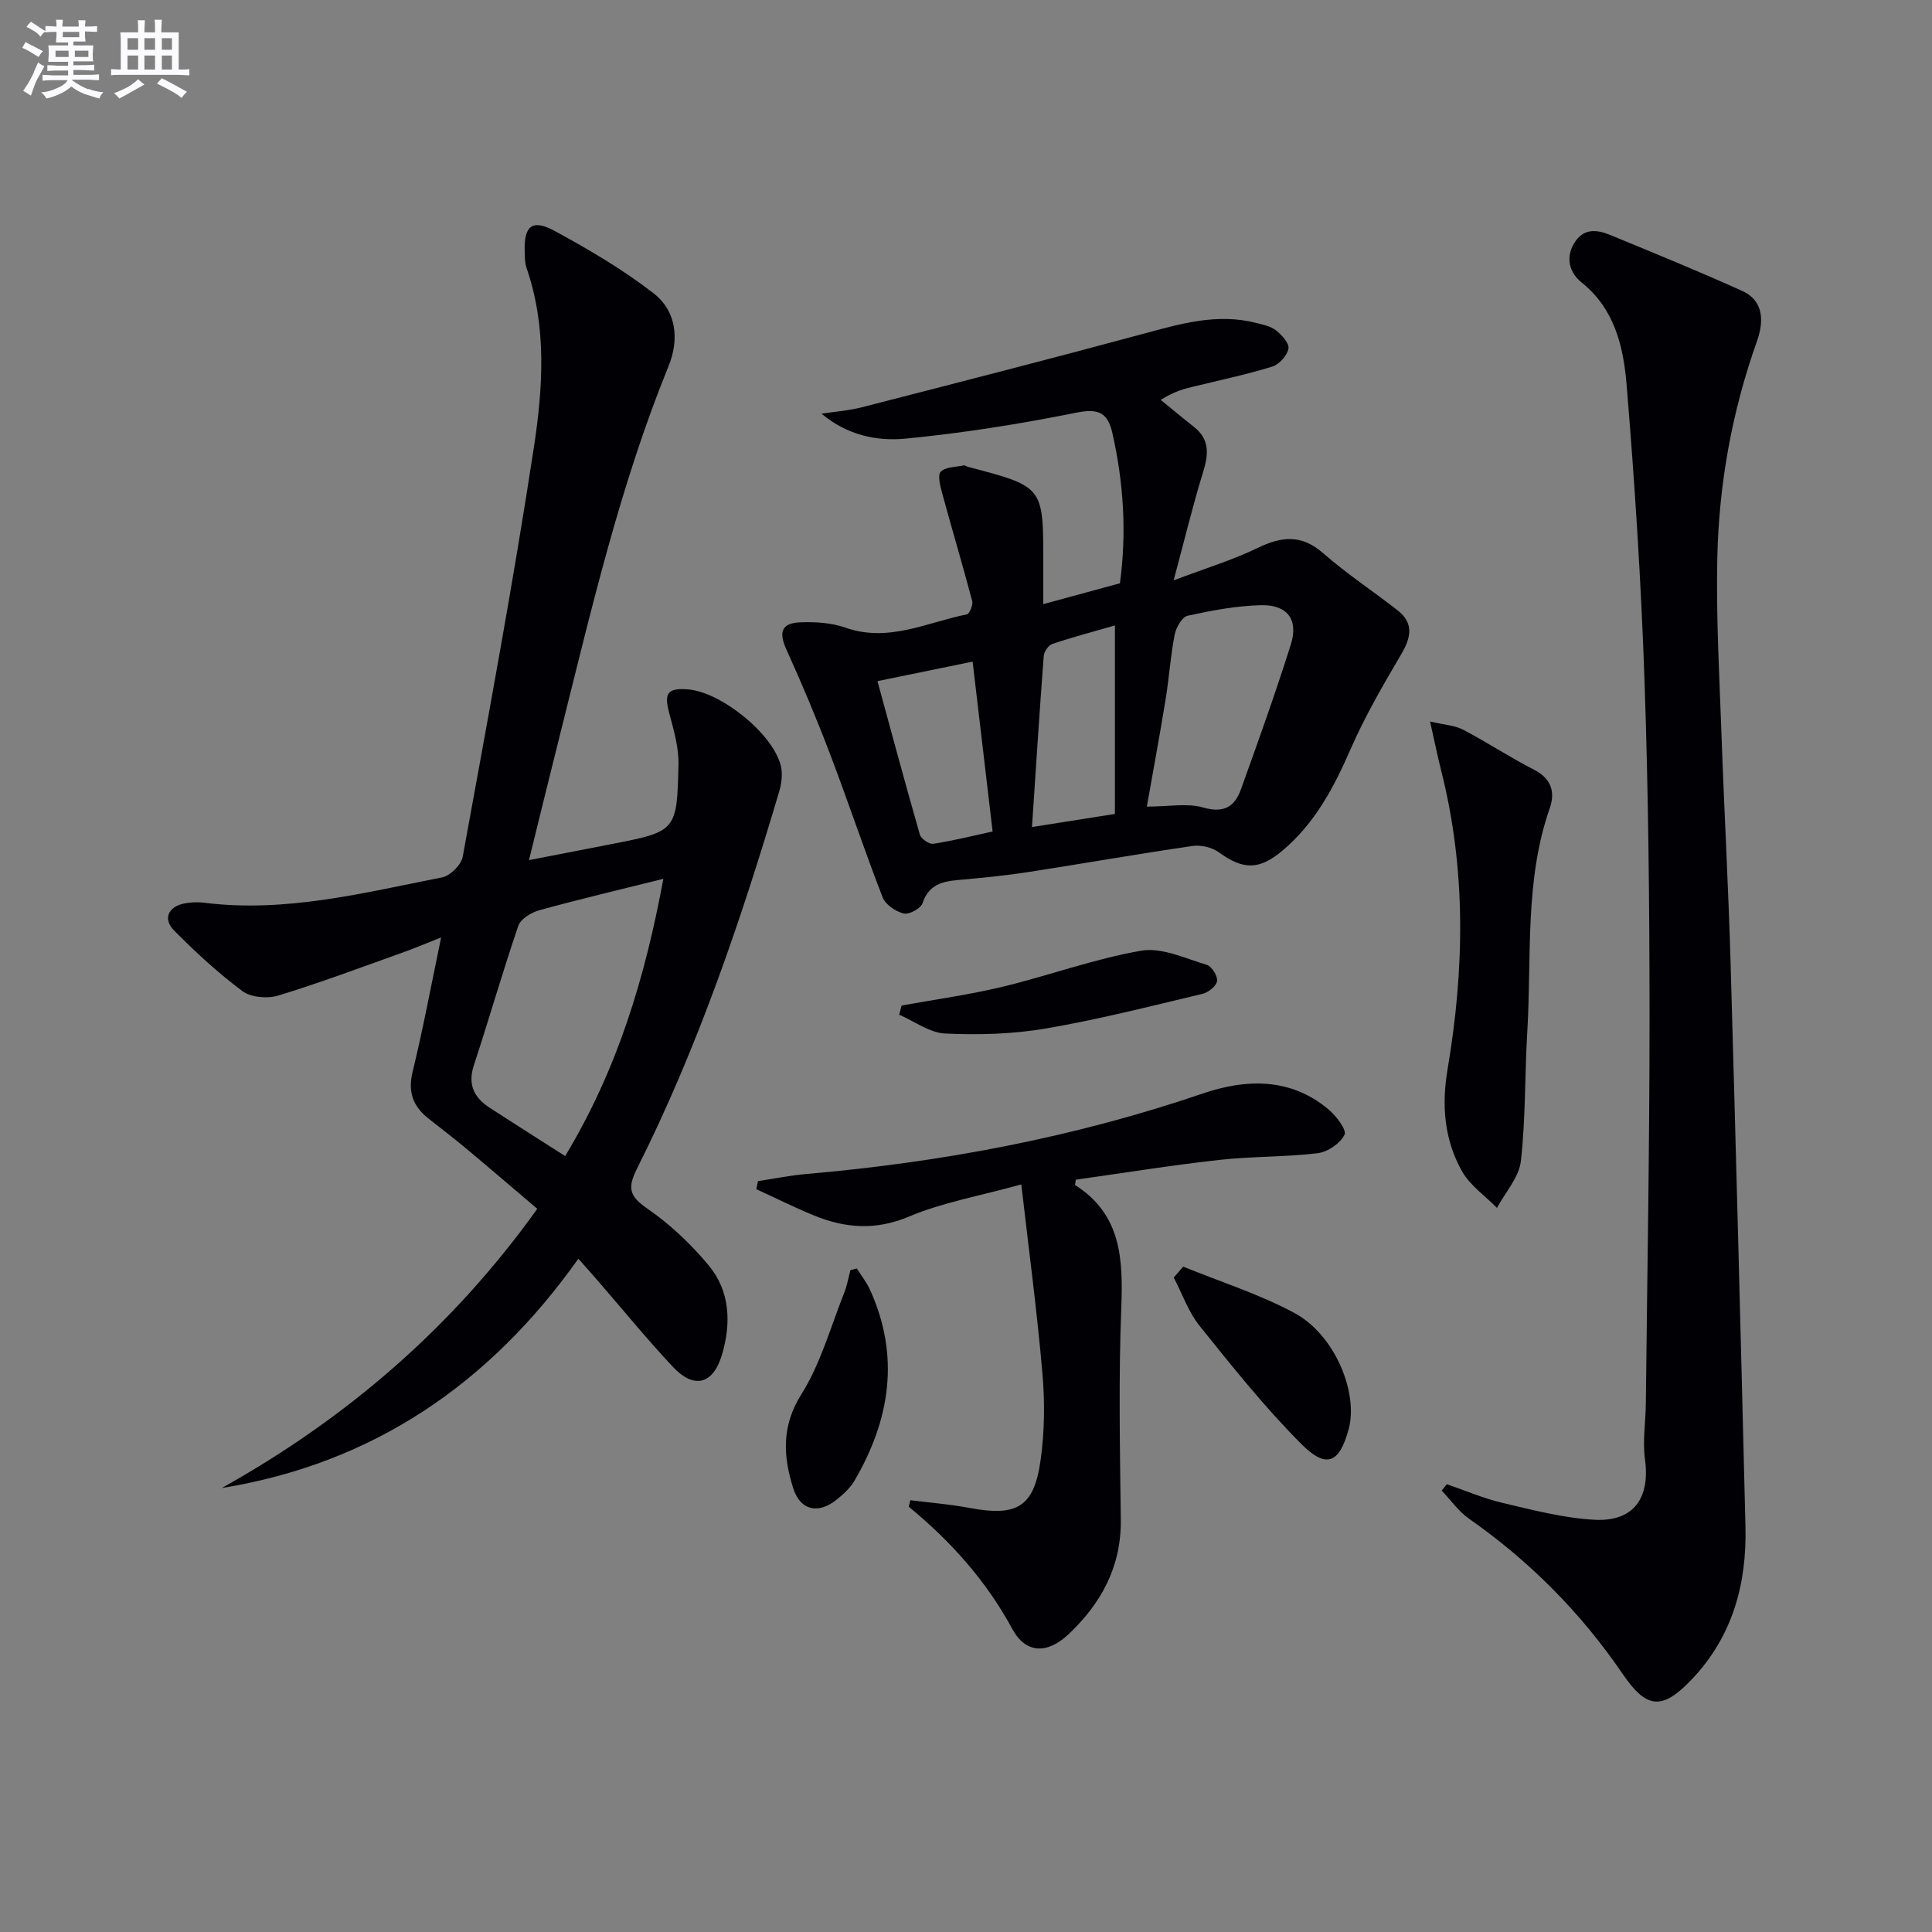
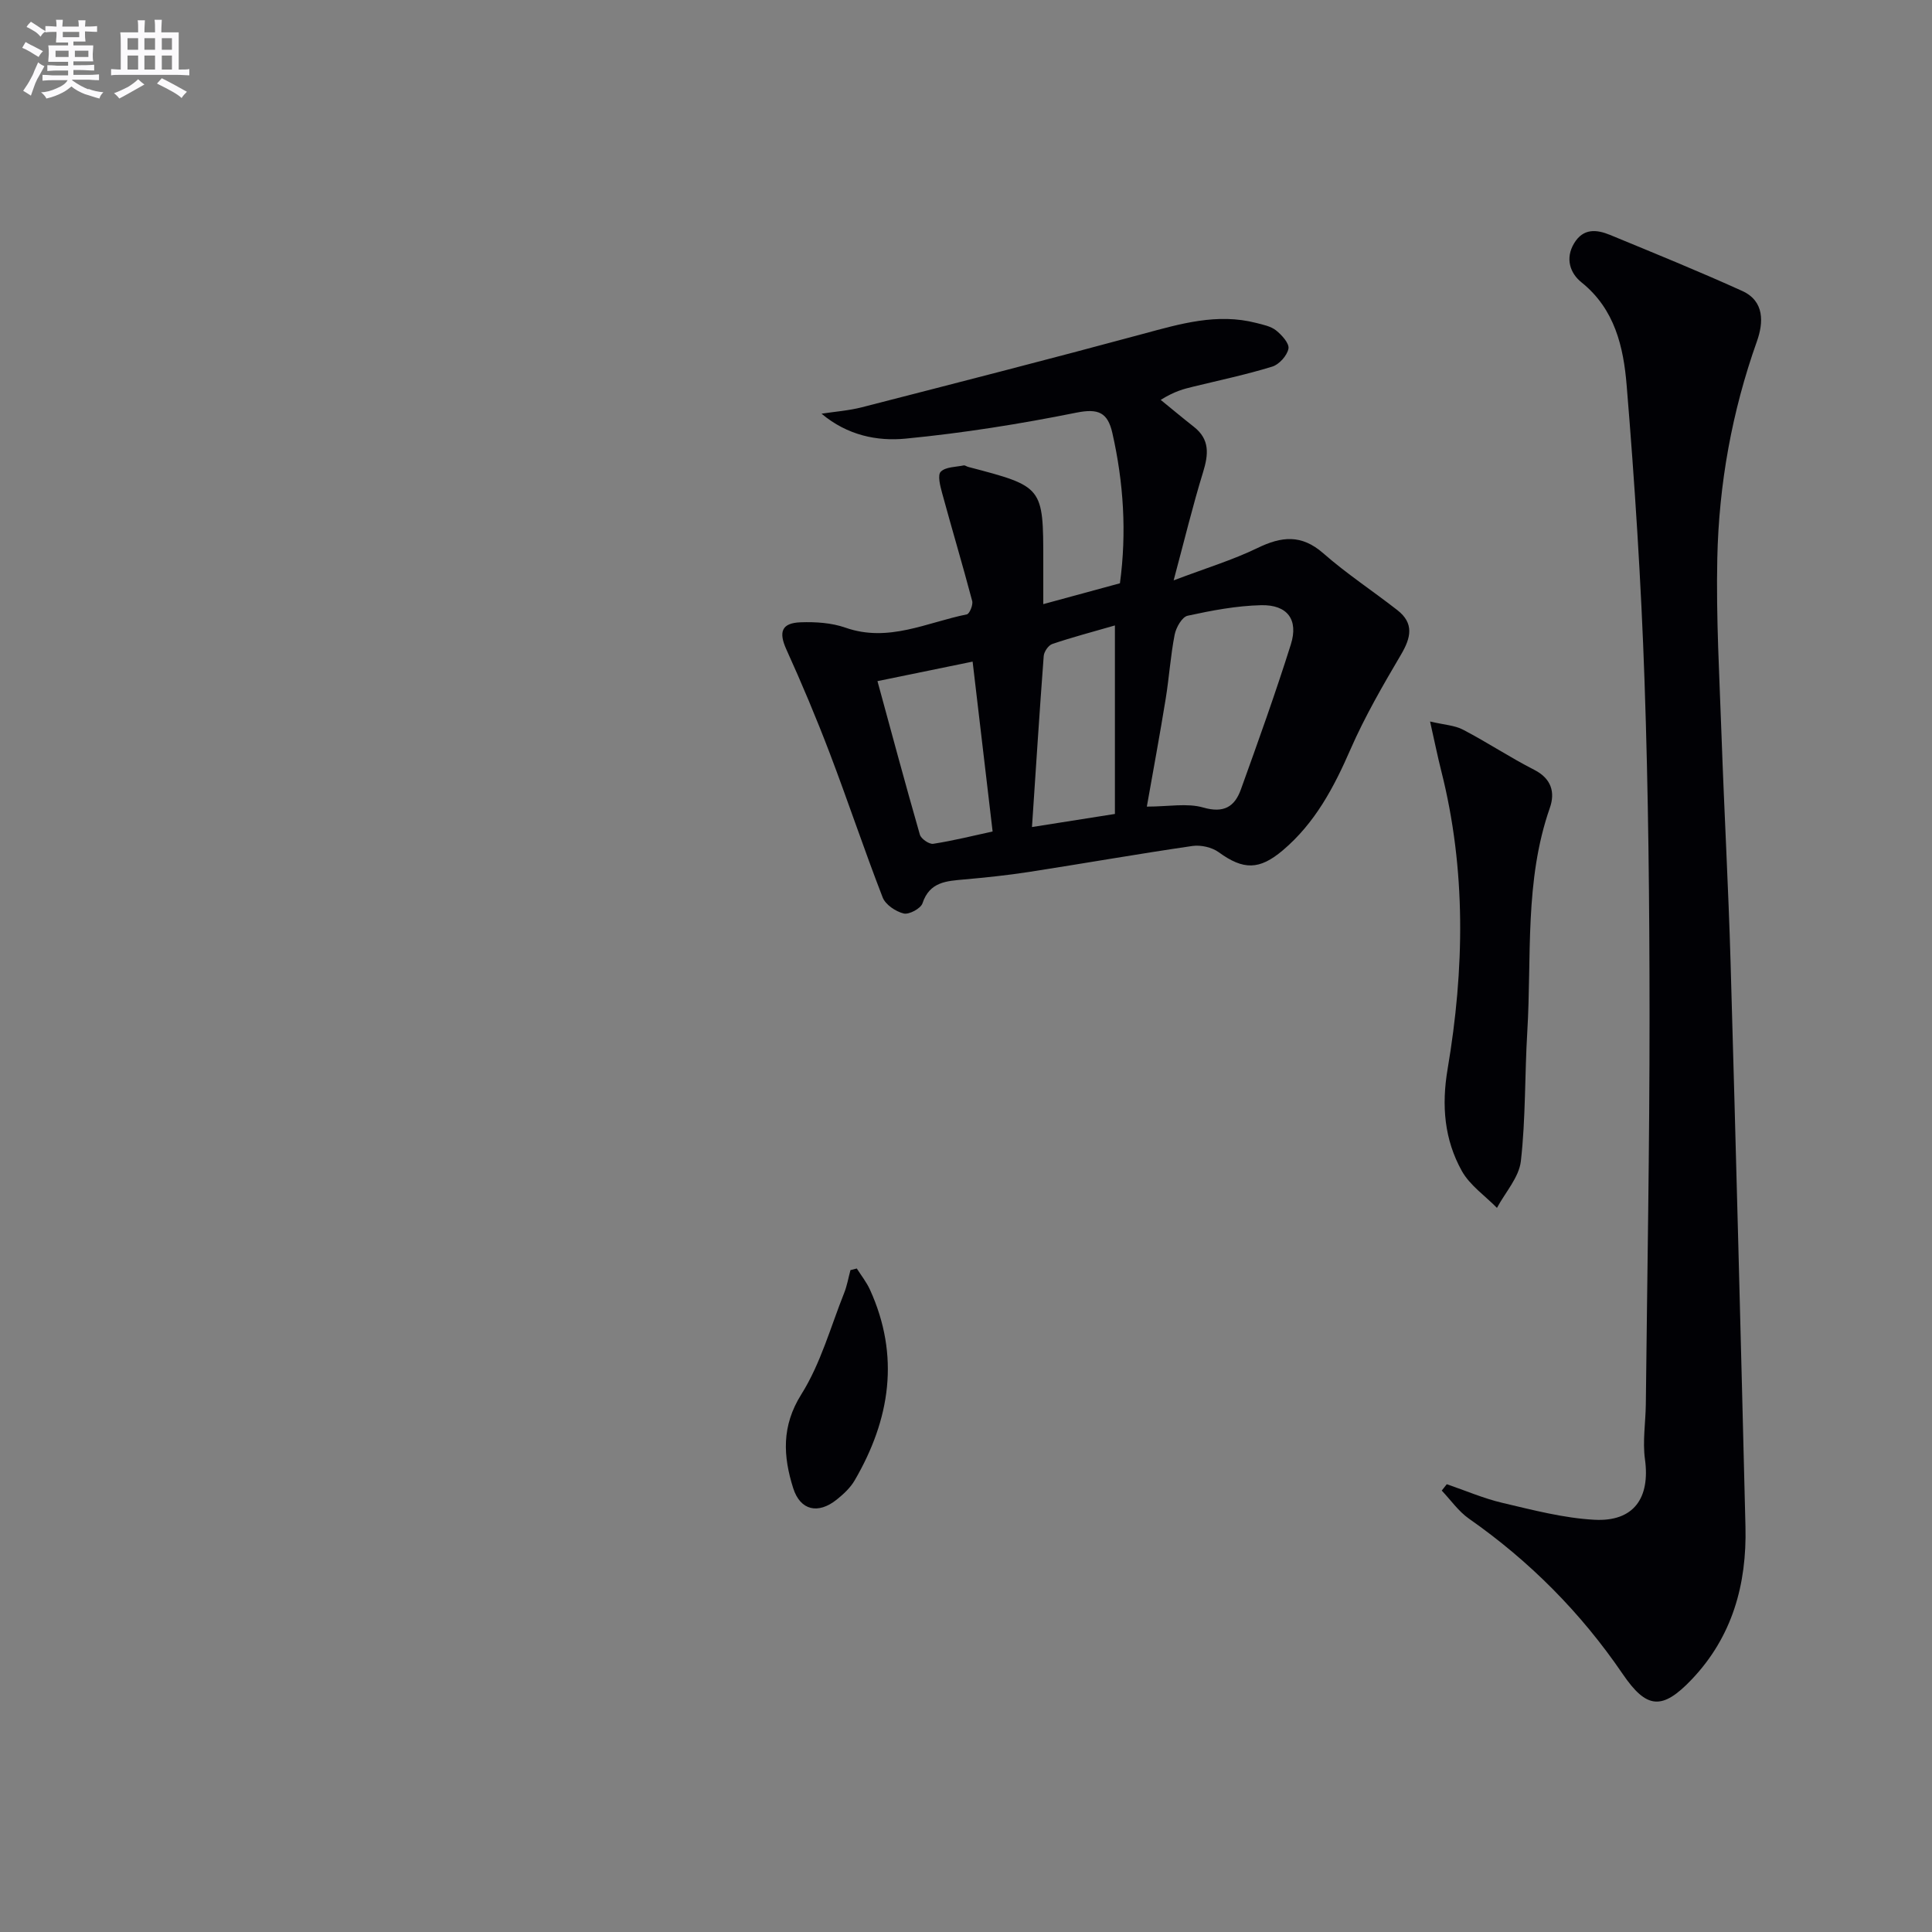
<svg xmlns="http://www.w3.org/2000/svg" enable-background="new 0 0 400 400" viewBox="0 0 400 400">
  <rect x="0" y="0" width="400" height="400" fill="#808080" stroke="none" />
  <g fill="#010105">
-     <path d="m45.92 308.08c25.91-14.48 47.76-33.27 65.32-57.81-4.94-4.19-9.83-8.39-14.77-12.52-2.55-2.13-5.21-4.14-7.81-6.21-3.16-2.52-4.25-5.46-3.23-9.65 2.19-8.99 3.88-18.11 5.9-27.8-2.75 1.08-5.53 2.26-8.37 3.27-8.44 3.01-16.83 6.16-25.39 8.77-2.22.67-5.61.38-7.38-.93-5.03-3.75-9.7-8.06-14.12-12.52-2.43-2.45-1.24-5.02 2.21-5.65 1.3-.24 2.68-.3 3.99-.13 16.83 2.12 33.02-2.05 49.27-5.25 1.68-.33 3.95-2.59 4.26-4.26 5.14-28.23 10.42-56.45 14.74-84.81 1.86-12.24 2.7-24.86-1.51-37.06-.37-1.07-.37-2.3-.4-3.46-.16-5.29 1.55-6.77 6.18-4.26 7.09 3.85 14.14 7.99 20.5 12.92 4.74 3.68 5.37 9.54 3.1 15.1-10 24.53-15.94 50.24-22.35 75.81-2.14 8.51-4.22 17.04-6.54 26.45 6.02-1.17 11.45-2.22 16.88-3.28 13.61-2.65 13.77-2.65 14.07-16.54.08-3.55-1-7.18-1.93-10.68-1.08-4.07-.33-5.19 3.9-4.85 6.83.54 17.53 9.14 19.2 15.74.42 1.65.2 3.65-.29 5.31-7.93 26.77-16.91 53.17-29.47 78.18-2 3.98-1.6 5.7 2.13 8.26 4.72 3.25 9.04 7.35 12.71 11.76 4.46 5.35 4.68 12 2.76 18.48-1.83 6.19-5.8 7.2-10.17 2.53-5.46-5.82-10.51-12.03-15.74-18.06-1.08-1.25-2.19-2.47-3.83-4.32-18.27 25.76-42.35 42.36-73.82 47.47zm71.09-68.73c10.87-18 16.55-37 20.33-57.4-9.32 2.32-17.54 4.26-25.67 6.5-1.67.46-3.87 1.8-4.36 3.23-3.27 9.55-6.04 19.27-9.2 28.86-1.33 4.05.07 6.74 3.33 8.85 4.99 3.24 10.03 6.42 15.57 9.96z" />
    <path d="m299.54 307.29c3.85 1.31 7.62 2.95 11.55 3.87 6.28 1.47 12.63 3.15 19.01 3.49 8.16.44 11.58-4.5 10.47-12.54-.51-3.71.13-7.56.18-11.35.29-26.81.78-53.62.77-80.43-.01-23.14-.24-46.29-1.04-69.41-.7-20.41-2.02-40.81-3.7-61.17-.65-7.86-2.42-15.74-9.35-21.29-2.34-1.87-3.43-4.94-1.52-8.1 1.9-3.15 4.67-2.86 7.44-1.72 9.16 3.78 18.34 7.51 27.36 11.6 4.65 2.11 4.41 6.57 3.04 10.43-5.17 14.54-7.87 29.55-8.2 44.88-.27 12.3.45 24.62.88 36.92.55 15.62 1.42 31.23 1.87 46.85 1.12 38.92 2.12 77.84 3.08 116.77.29 11.89-2.7 22.75-11.11 31.6-6.15 6.47-9.37 6.15-14.33-1.14-8.63-12.65-19.23-23.33-31.8-32.12-2.17-1.52-3.78-3.86-5.64-5.82.34-.43.69-.87 1.04-1.32z" />
    <path d="m216 125.08c5.46-1.49 10.53-2.87 15.87-4.32 1.42-10.5.76-20.84-1.57-31.12-.96-4.22-2.88-5.12-7.42-4.21-11.68 2.35-23.5 4.23-35.35 5.38-5.92.58-12.09-.67-17.44-5.16 2.79-.43 5.63-.63 8.35-1.33 19.42-4.99 38.84-9.96 58.19-15.19 7.74-2.09 15.37-4.35 23.45-2.27 1.43.37 3.03.68 4.12 1.55 1.19.95 2.77 2.7 2.56 3.78-.28 1.44-1.92 3.27-3.35 3.71-5.38 1.66-10.91 2.82-16.39 4.16-1.88.46-3.76.9-6.71 2.73 2.29 1.86 4.54 3.75 6.86 5.57 3.35 2.62 3.04 5.73 1.91 9.41-2.13 6.91-3.83 13.96-6.09 22.39 6.73-2.55 12.24-4.22 17.36-6.7 4.98-2.42 9.1-2.87 13.62 1.09 4.84 4.25 10.27 7.81 15.35 11.78 3.49 2.73 2.81 5.69.75 9.19-3.76 6.38-7.5 12.84-10.46 19.61-3.44 7.89-7.33 15.26-14.02 20.92-4.84 4.09-8.14 4.12-13.27.39-1.41-1.02-3.7-1.54-5.44-1.29-11.33 1.65-22.61 3.64-33.92 5.39-4.41.68-8.87 1.14-13.32 1.54-3.67.33-7.17.47-8.65 4.94-.36 1.08-2.78 2.38-3.89 2.11-1.66-.41-3.77-1.82-4.35-3.32-3.84-9.89-7.19-19.97-10.97-29.89-2.76-7.24-5.77-14.4-8.97-21.46-1.62-3.57-1.04-5.48 2.95-5.62 3.09-.11 6.4.1 9.28 1.11 8.9 3.13 16.86-1.09 25.13-2.75.56-.11 1.33-1.97 1.11-2.78-1.98-7.48-4.2-14.89-6.23-22.36-.4-1.45-.97-3.71-.27-4.4 1.01-1.01 3.1-.96 4.74-1.3.28-.06.61.23.94.31 15.54 4.07 15.54 4.07 15.54 19.6zm21.44 41.92c4.5 0 8.34-.77 11.68.19 4.27 1.23 6.51-.18 7.79-3.74 3.59-9.96 7.17-19.94 10.35-30.04 1.61-5.13-.73-8.24-6.16-8.11-5.1.12-10.21 1.09-15.21 2.18-1.16.25-2.4 2.44-2.69 3.92-.86 4.39-1.14 8.88-1.86 13.3-1.21 7.46-2.59 14.89-3.9 22.3zm-36.07-30.02c-6.74 1.38-13.26 2.72-19.7 4.04 2.78 10.17 5.68 21.01 8.78 31.79.25.86 1.93 2.02 2.77 1.89 4.18-.65 8.3-1.68 12.29-2.55-1.39-11.84-2.72-23.13-4.14-35.17zm29.46 31.54c0-13.61 0-25.94 0-39.03-4.81 1.39-8.93 2.47-12.96 3.84-.81.27-1.71 1.59-1.78 2.49-.87 11.5-1.6 23.01-2.43 35.41 5.99-.94 11.92-1.88 17.17-2.71z" />
-     <path d="m222.74 244.24c-.12.82-.2 1.07-.15 1.11 9.53 6.06 9.95 15.24 9.56 25.3-.57 14.64-.28 29.31-.1 43.97.12 9.71-4.03 17.32-10.82 23.73-4.4 4.15-8.86 4.04-11.63-1.07-5.41-9.99-12.75-18.18-21.45-25.33.11-.45.22-.9.33-1.35 4.06.52 8.16.83 12.18 1.59 9.88 1.87 13.44-.14 14.79-9.93.82-5.89.89-12 .37-17.94-1.09-12.66-2.78-25.28-4.37-39.1-8.8 2.43-16.35 3.74-23.23 6.65-6.94 2.92-13.23 2.43-19.74-.24-4.03-1.65-7.94-3.61-11.9-5.42.12-.56.23-1.12.35-1.67 3.31-.5 6.6-1.18 9.93-1.47 28.04-2.42 55.48-7.57 82.19-16.68 8.9-3.03 18.09-3.32 25.98 3.28 1.6 1.34 3.83 4.26 3.34 5.26-.88 1.8-3.5 3.58-5.57 3.83-6.75.81-13.62.63-20.37 1.39-10 1.11-19.93 2.72-29.69 4.09z" />
    <path d="m296.08 149.38c2.92.69 5.09.78 6.84 1.7 5 2.61 9.72 5.75 14.74 8.31 3.56 1.82 4.34 4.67 3.22 7.87-5.28 15.09-3.74 30.83-4.67 46.32-.54 8.93-.32 17.94-1.33 26.81-.38 3.37-3.23 6.47-4.95 9.69-2.47-2.52-5.6-4.66-7.26-7.62-3.64-6.52-4.24-13.56-2.96-21.12 3.49-20.61 3.87-41.26-1.32-61.75-.76-3.01-1.37-6.05-2.31-10.21z" />
-     <path d="m244.97 262.24c7.71 3.15 15.74 5.68 23.03 9.6 8.4 4.52 13.29 16.57 11.21 24.12-1.9 6.89-4.52 8.29-9.81 2.98-7.56-7.59-14.29-16.03-21.01-24.4-2.34-2.91-3.62-6.67-5.38-10.04.65-.76 1.3-1.51 1.96-2.26z" />
-     <path d="m186.66 208.19c6.96-1.27 13.99-2.23 20.86-3.88 9.64-2.32 19.04-5.8 28.77-7.48 4.24-.73 9.1 1.6 13.56 2.93 1.02.3 2.28 2.32 2.13 3.36s-1.81 2.36-3.03 2.65c-10.79 2.56-21.56 5.32-32.48 7.18-6.8 1.16-13.87 1.35-20.78 1.03-3.23-.15-6.35-2.53-9.52-3.9.16-.63.32-1.26.49-1.89z" />
    <path d="m177.39 262.63c.92 1.45 2.01 2.82 2.72 4.37 6.25 13.73 4.2 26.85-3.15 39.48-.89 1.54-2.31 2.86-3.72 3.99-3.82 3.07-7.54 2.3-9.02-2.37-2.07-6.56-2.47-12.81 1.7-19.44 3.99-6.35 6.04-13.91 8.86-20.98.6-1.51.87-3.14 1.3-4.72.43-.11.87-.22 1.31-.33z" />
  </g>
  <path d="m6.8 9.5c.6.3 1.3.7 2.1 1.1-.4.4-.7.8-.9 1.2-.7-.4-1.3-.8-1.8-1.1s-1.1-.6-1.6-.8c.2-.4.5-.8.7-1.2.4.2.8.5 1.5.8zm.9 6.9c-.3.6-.5 1.1-.7 1.7s-.4 1.1-.6 1.7c-.6-.4-1.1-.7-1.6-1 .7-1 1.2-1.8 1.5-2.4.3-.5.6-1.1.8-1.7.3-.6.5-1.2.8-1.8.3.3.8.6 1.3.8-.7 1.3-1.2 2.2-1.5 2.7zm.1-11c.4.3 1 .7 1.7 1.1-.5.2-.8.6-1.1 1.1-.5-.6-1-1-1.4-1.2s-.9-.6-1.5-.8c.2-.4.5-.7.9-1.1.5.3.9.6 1.4.9zm10.5 13c1 .4 2 .6 3.1.7-.4.4-.7.8-.8 1.3-.9-.2-1.9-.6-3-.9-1-.4-2-.9-2.8-1.6-.5.4-1.1.9-1.9 1.3s-1.9.9-3.3 1.2c-.1-.3-.5-.8-1.1-1.3 1 0 2.1-.3 3.2-.8 1.2-.5 1.9-1 2.3-1.7h-3.2c-.4 0-1 0-2 .1v-1.2c1 0 1.7.1 2 .1h3.3v-1h-2.3c-.2 0-.9 0-2 .1v-1.2c1.2 0 1.9.1 2 .1h2.3v-.8h-4.1c0-.7.1-1.2.1-1.6 0-.5 0-1.1-.1-1.8h4.1v-.6h-2.5c0-.6.1-1.1.1-1.6v-.6h-.5c-.4 0-1 0-1.8.1v-1.3c1.2 0 1.9.1 2.1.1h.2c0-.3 0-.8-.1-1.4h1.4c0 .6-.1 1-.1 1.4h3.4c0-.4 0-.8-.1-1.3h1.5c0 .4-.1.9-.1 1.3.7 0 1.5 0 2.5-.1v1.2c-1 0-1.8-.1-2.5-.1v.6c0 .3 0 .8.1 1.5h-2.5v.8h4.1c0 .7-.1 1.3-.1 1.8s0 1 .1 1.5h-4.1v.8h1.4c.8 0 1.8 0 2.9-.1v1.2c-1 0-1.9-.1-2.8-.1h-1.5v1h3.2c.3 0 1 0 2.1-.1v1.2c-1.1 0-1.8-.1-2.1-.1h-3.4l-.1.1c1.4 1 2.4 1.5 3.4 1.9zm-4.1-6.6v-1.3h-2.7v1.3zm2.2-4.1v-1.1h-3.4v1.1zm1.9 4.1v-1.3h-2.8v1.3z" fill="#fbfafc" />
  <path d="m37 6.7v2.3 5.4c1 0 1.8 0 2.2-.1v1.3c-.6 0-1.5-.1-2.5-.1h-11.9c-.7 0-1.3 0-1.8.1v-1.3c.5 0 1.1.1 2 .1v-5.2c0-1 0-1.8-.1-2.5h3.7c0-1.3 0-2.1-.1-2.5h1.5c0 .4-.1 1.3-.1 2.5h2.2c0-1.2 0-2.1-.1-2.6h1.5c0 .4-.1 1.3-.1 2.6zm-12.3 13.7c-.3-.4-.7-.8-1.1-1.1 1.1-.4 2.1-.9 2.9-1.3.8-.5 1.5-1 2.1-1.6.4.4.9.8 1.3 1.1-2.5 1.4-4.2 2.4-5.2 2.9zm3.9-10.1v-2.4h-2.2v2.4zm0 4.1v-2.9h-2.2v2.9zm3.5-4.1v-2.4h-2.2v2.4zm0 4.1v-2.9h-2.2v2.9zm.4 2.9 1-1.1c.6.3 1.4.7 2.5 1.3s2 1.1 2.7 1.5c-.4.4-.8.8-1.1 1.3-.8-.8-2.5-1.7-5.1-3zm3.1-7v-2.4h-2.1v2.4zm0 4.1v-2.9h-2.1v2.9z" fill="#fbfafc" />
</svg>